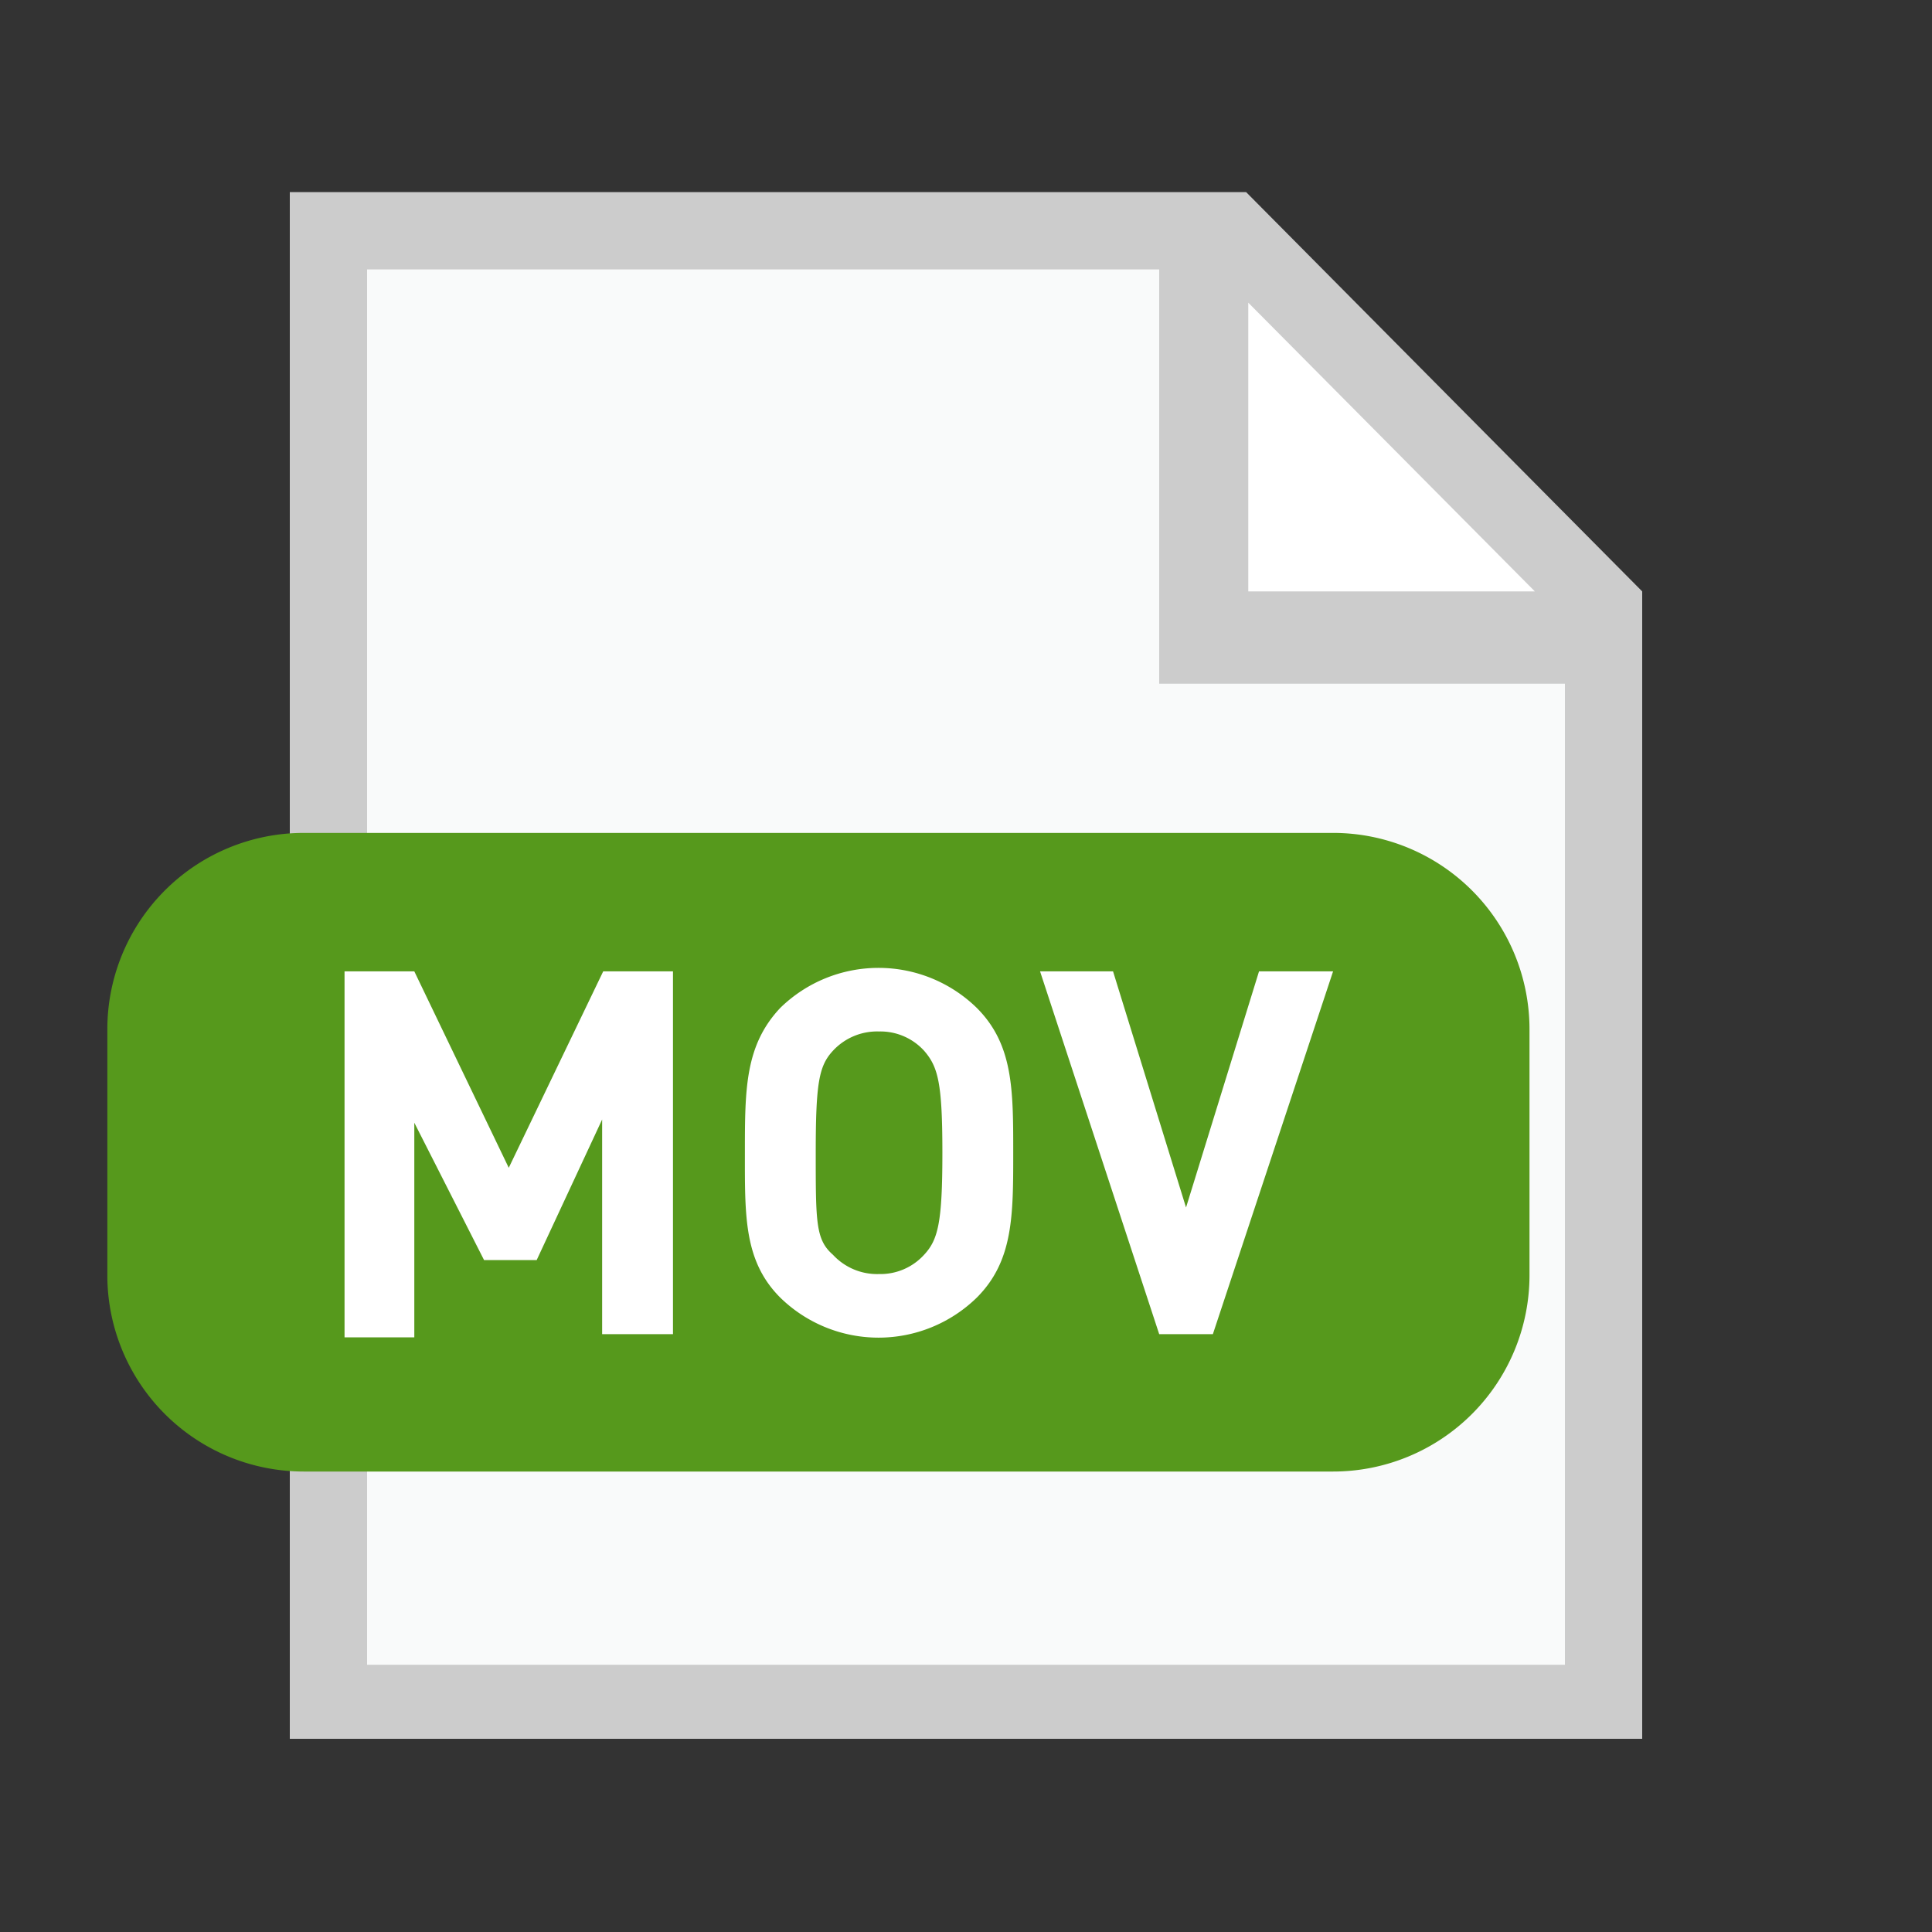
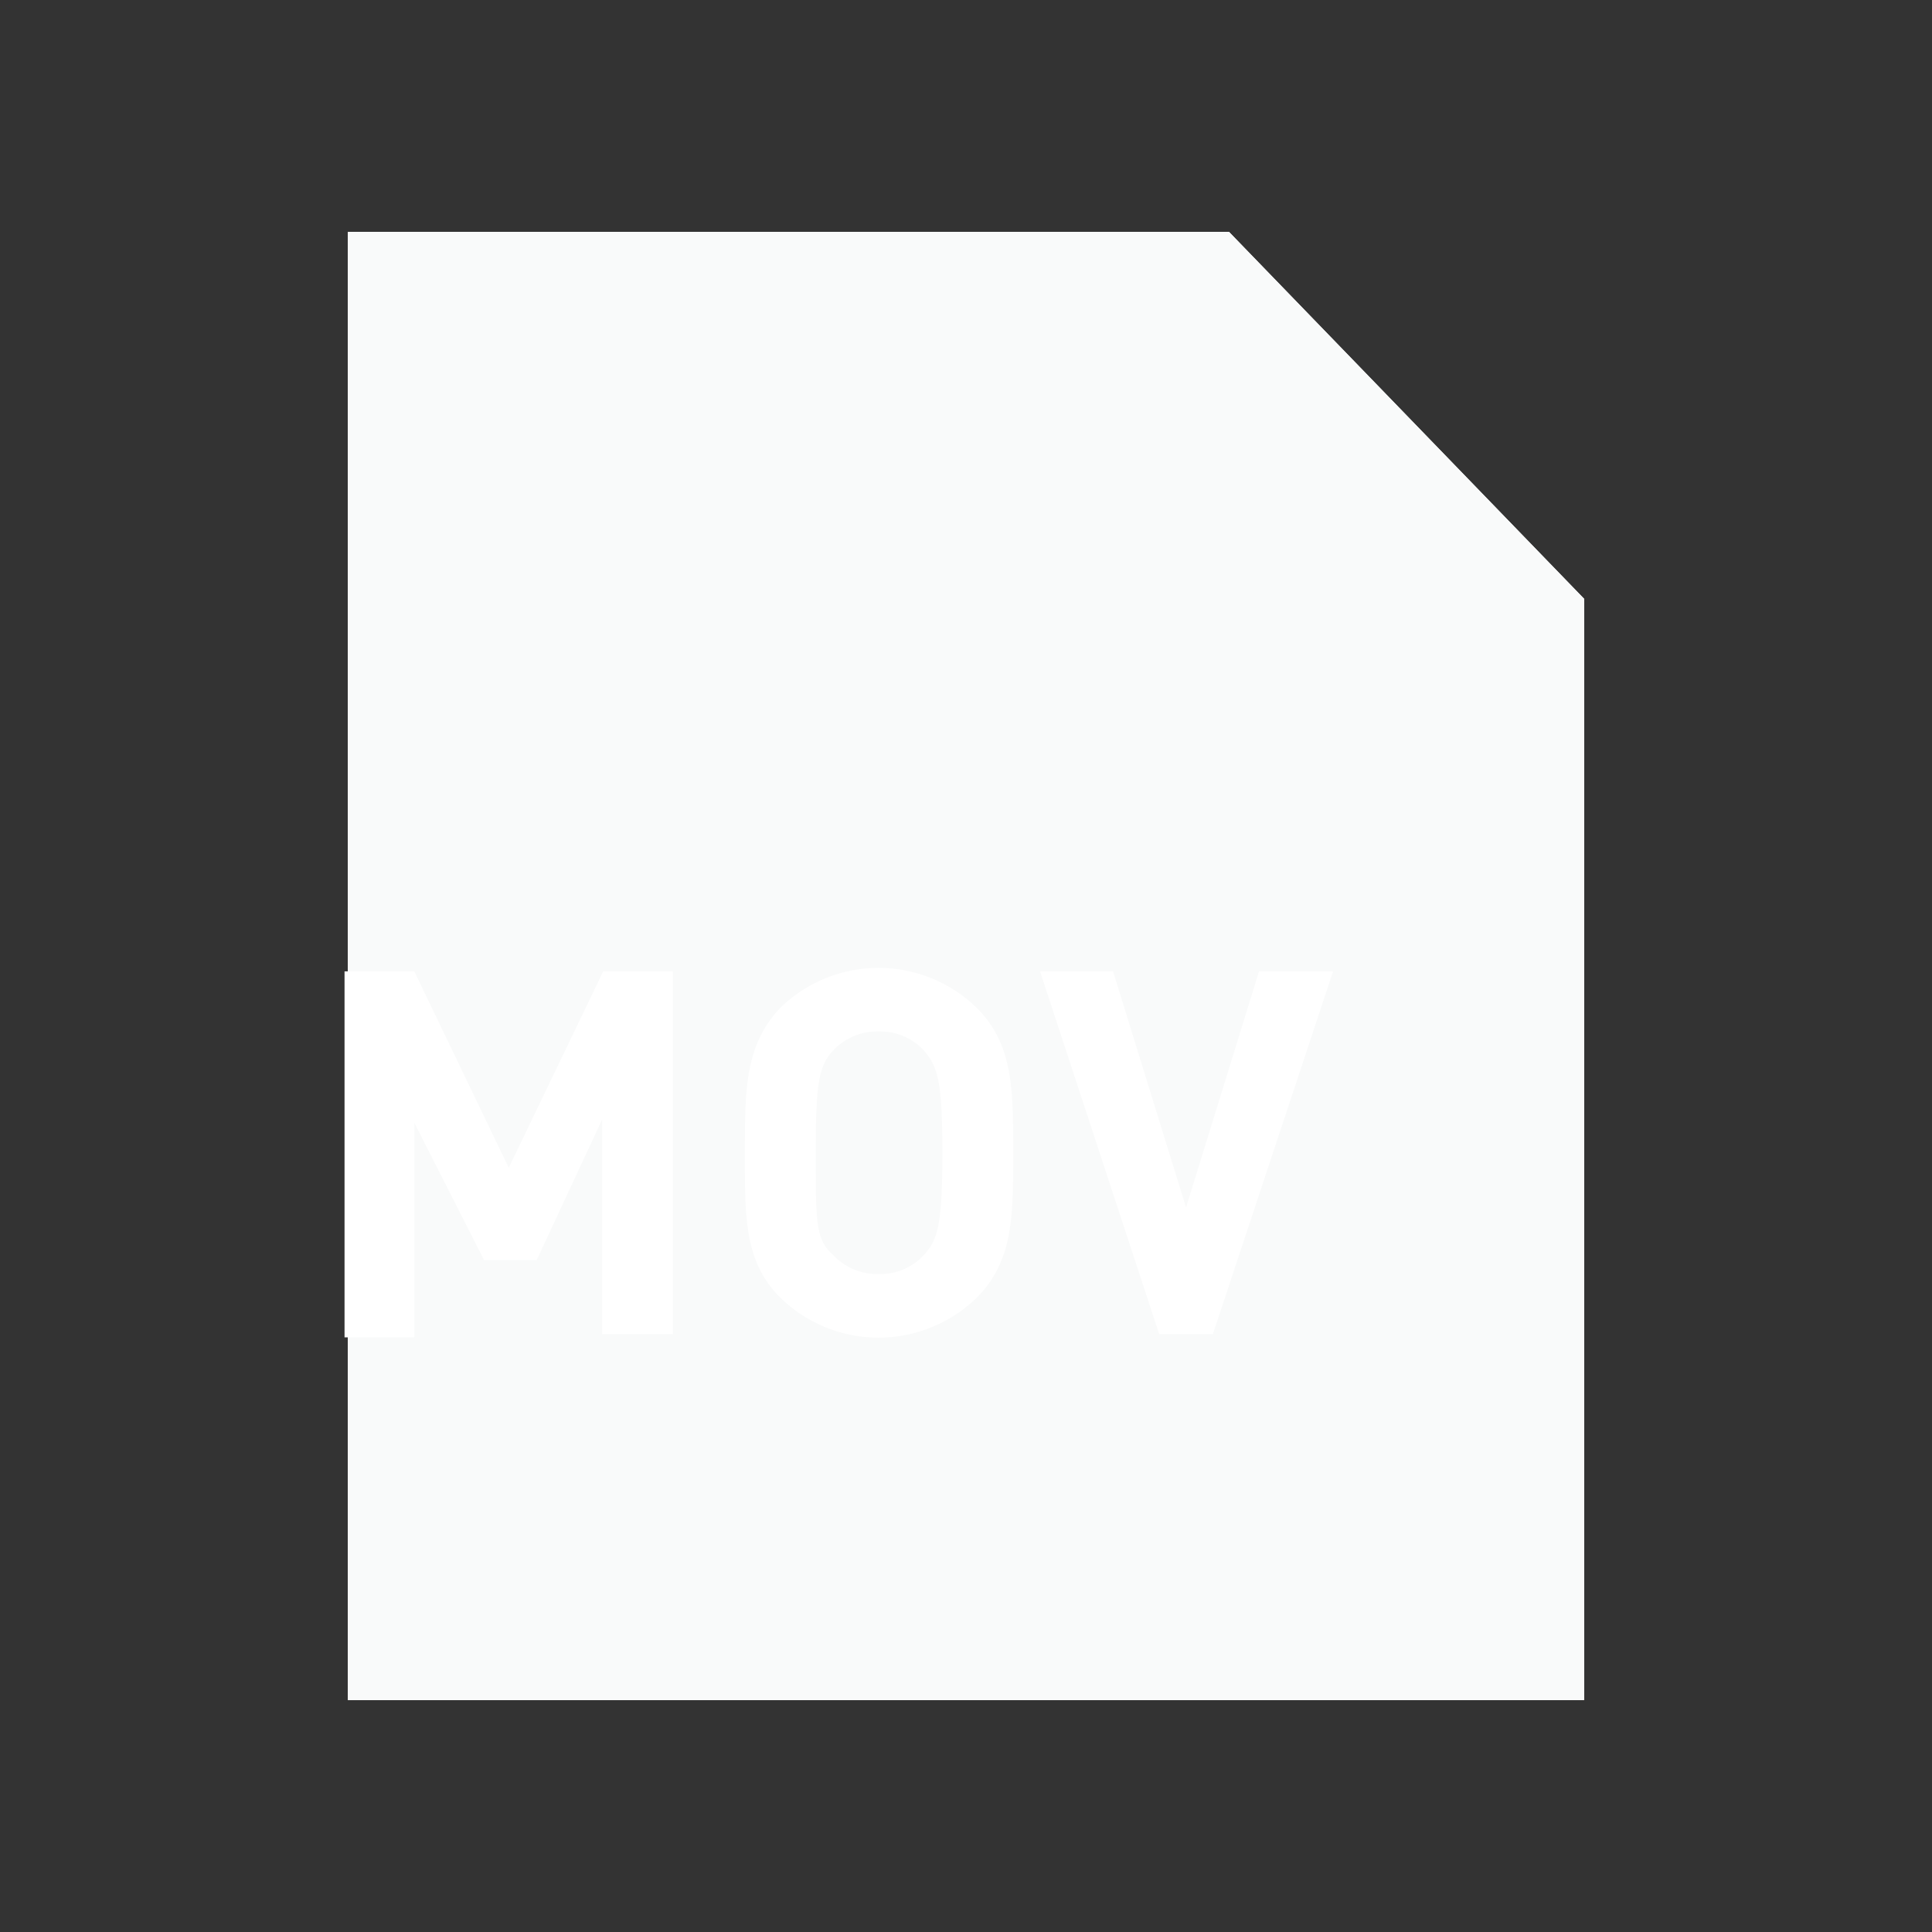
<svg xmlns="http://www.w3.org/2000/svg" width="18" height="18">
  <rect width="100%" height="100%" fill="#333333" stroke="none" />
  <defs>
    <linearGradient id="a" x1="23783.6" x2="24158.6" y1="-33989.28" y2="-34364.28" gradientTransform="matrix(.04 0 0 -.04 -854.88 -1220.44)">
      <stop offset="0" stop-color="#ccc" />
      <stop offset="1" stop-color="#b3b3b3" />
    </linearGradient>
    <linearGradient id="b" x1="26590.5" x2="26857.06" y1="-38041.11" y2="-38307.67" gradientTransform="matrix(.03 0 0 -.03 -847.54 -1210.84)">
      <stop offset="0" stop-color="#74b739" />
      <stop offset="1" stop-color="#56991c" />
    </linearGradient>
  </defs>
  <path fill="#fff" d="M14.76 5.58v10.26H3.24V2.16h8.21z" />
  <path fill="#f9fafa" d="M14.76 5.58v10.26H3.24V2.16h8.21z" />
-   <path fill="#fff" d="M11.23 2.34l.29 3.6 3.24-.36z" />
-   <path fill="url(#a)" d="M11.61 1.79H2.7V16.2h12.6V5.51zm2.69 3.72h-2.67V2.82zm.28 10H3.42v-13h7.38v3.86h3.78z" />
-   <path fill="url(#b)" d="M14.25 11.88a1.83 1.83 0 01-1.83 1.83H2.83A1.83 1.83 0 011 11.89v-2.3a1.83 1.83 0 011.83-1.83h9.59a1.83 1.83 0 011.83 1.83z" />
  <path fill="#fff" d="M5.61 12.43v-2L5 11.74h-.49l-.65-1.28v2h-.65V9.05h.65l.88 1.83.88-1.83h.65v3.38zm3.49-.34a1.31 1.31 0 01-1.83 0c-.34-.34-.33-.76-.33-1.35s0-1 .33-1.35a1.31 1.31 0 011.83 0c.34.34.34.76.34 1.35s0 1.01-.34 1.35zm-.49-2.3a.55.55 0 00-.42-.18.56.56 0 00-.43.18c-.13.14-.16.3-.16.95s0 .81.16.95a.56.56 0 00.43.18.55.55 0 00.42-.18c.13-.14.17-.3.17-.95s-.04-.8-.17-.95zm2.69 2.64h-.5L9.69 9.05h.68l.68 2.2.68-2.2h.69z" />
</svg>